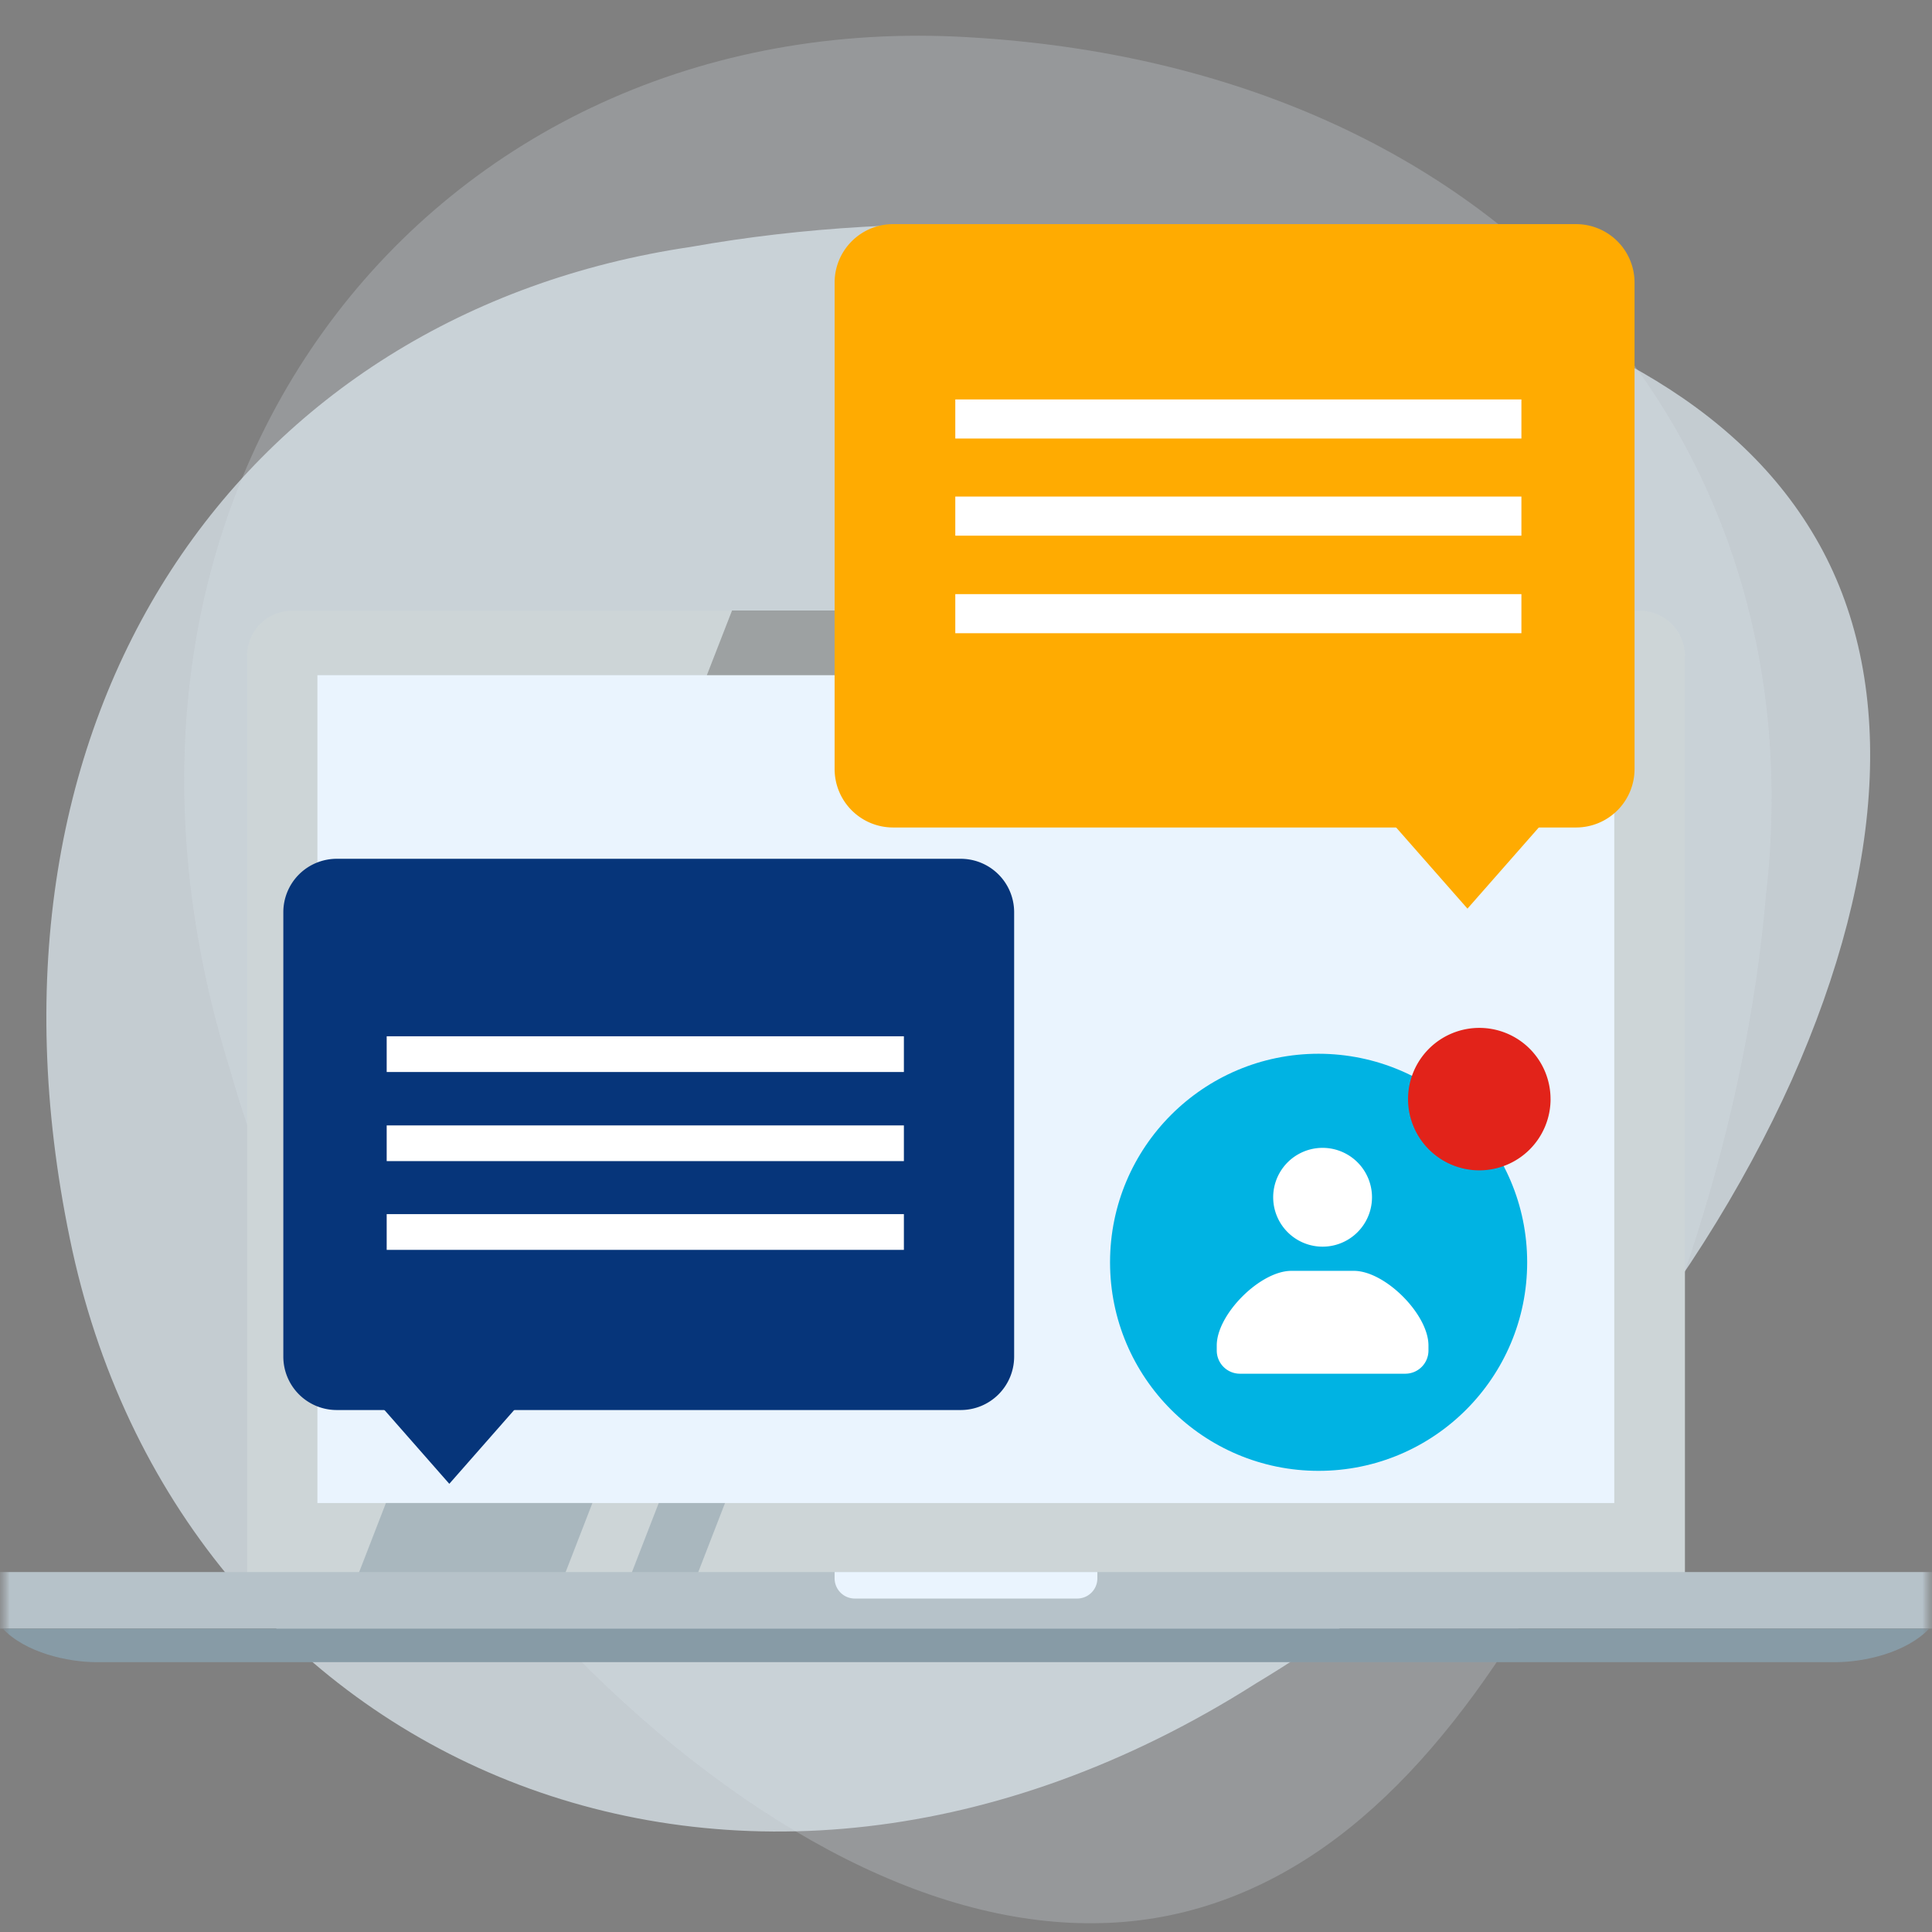
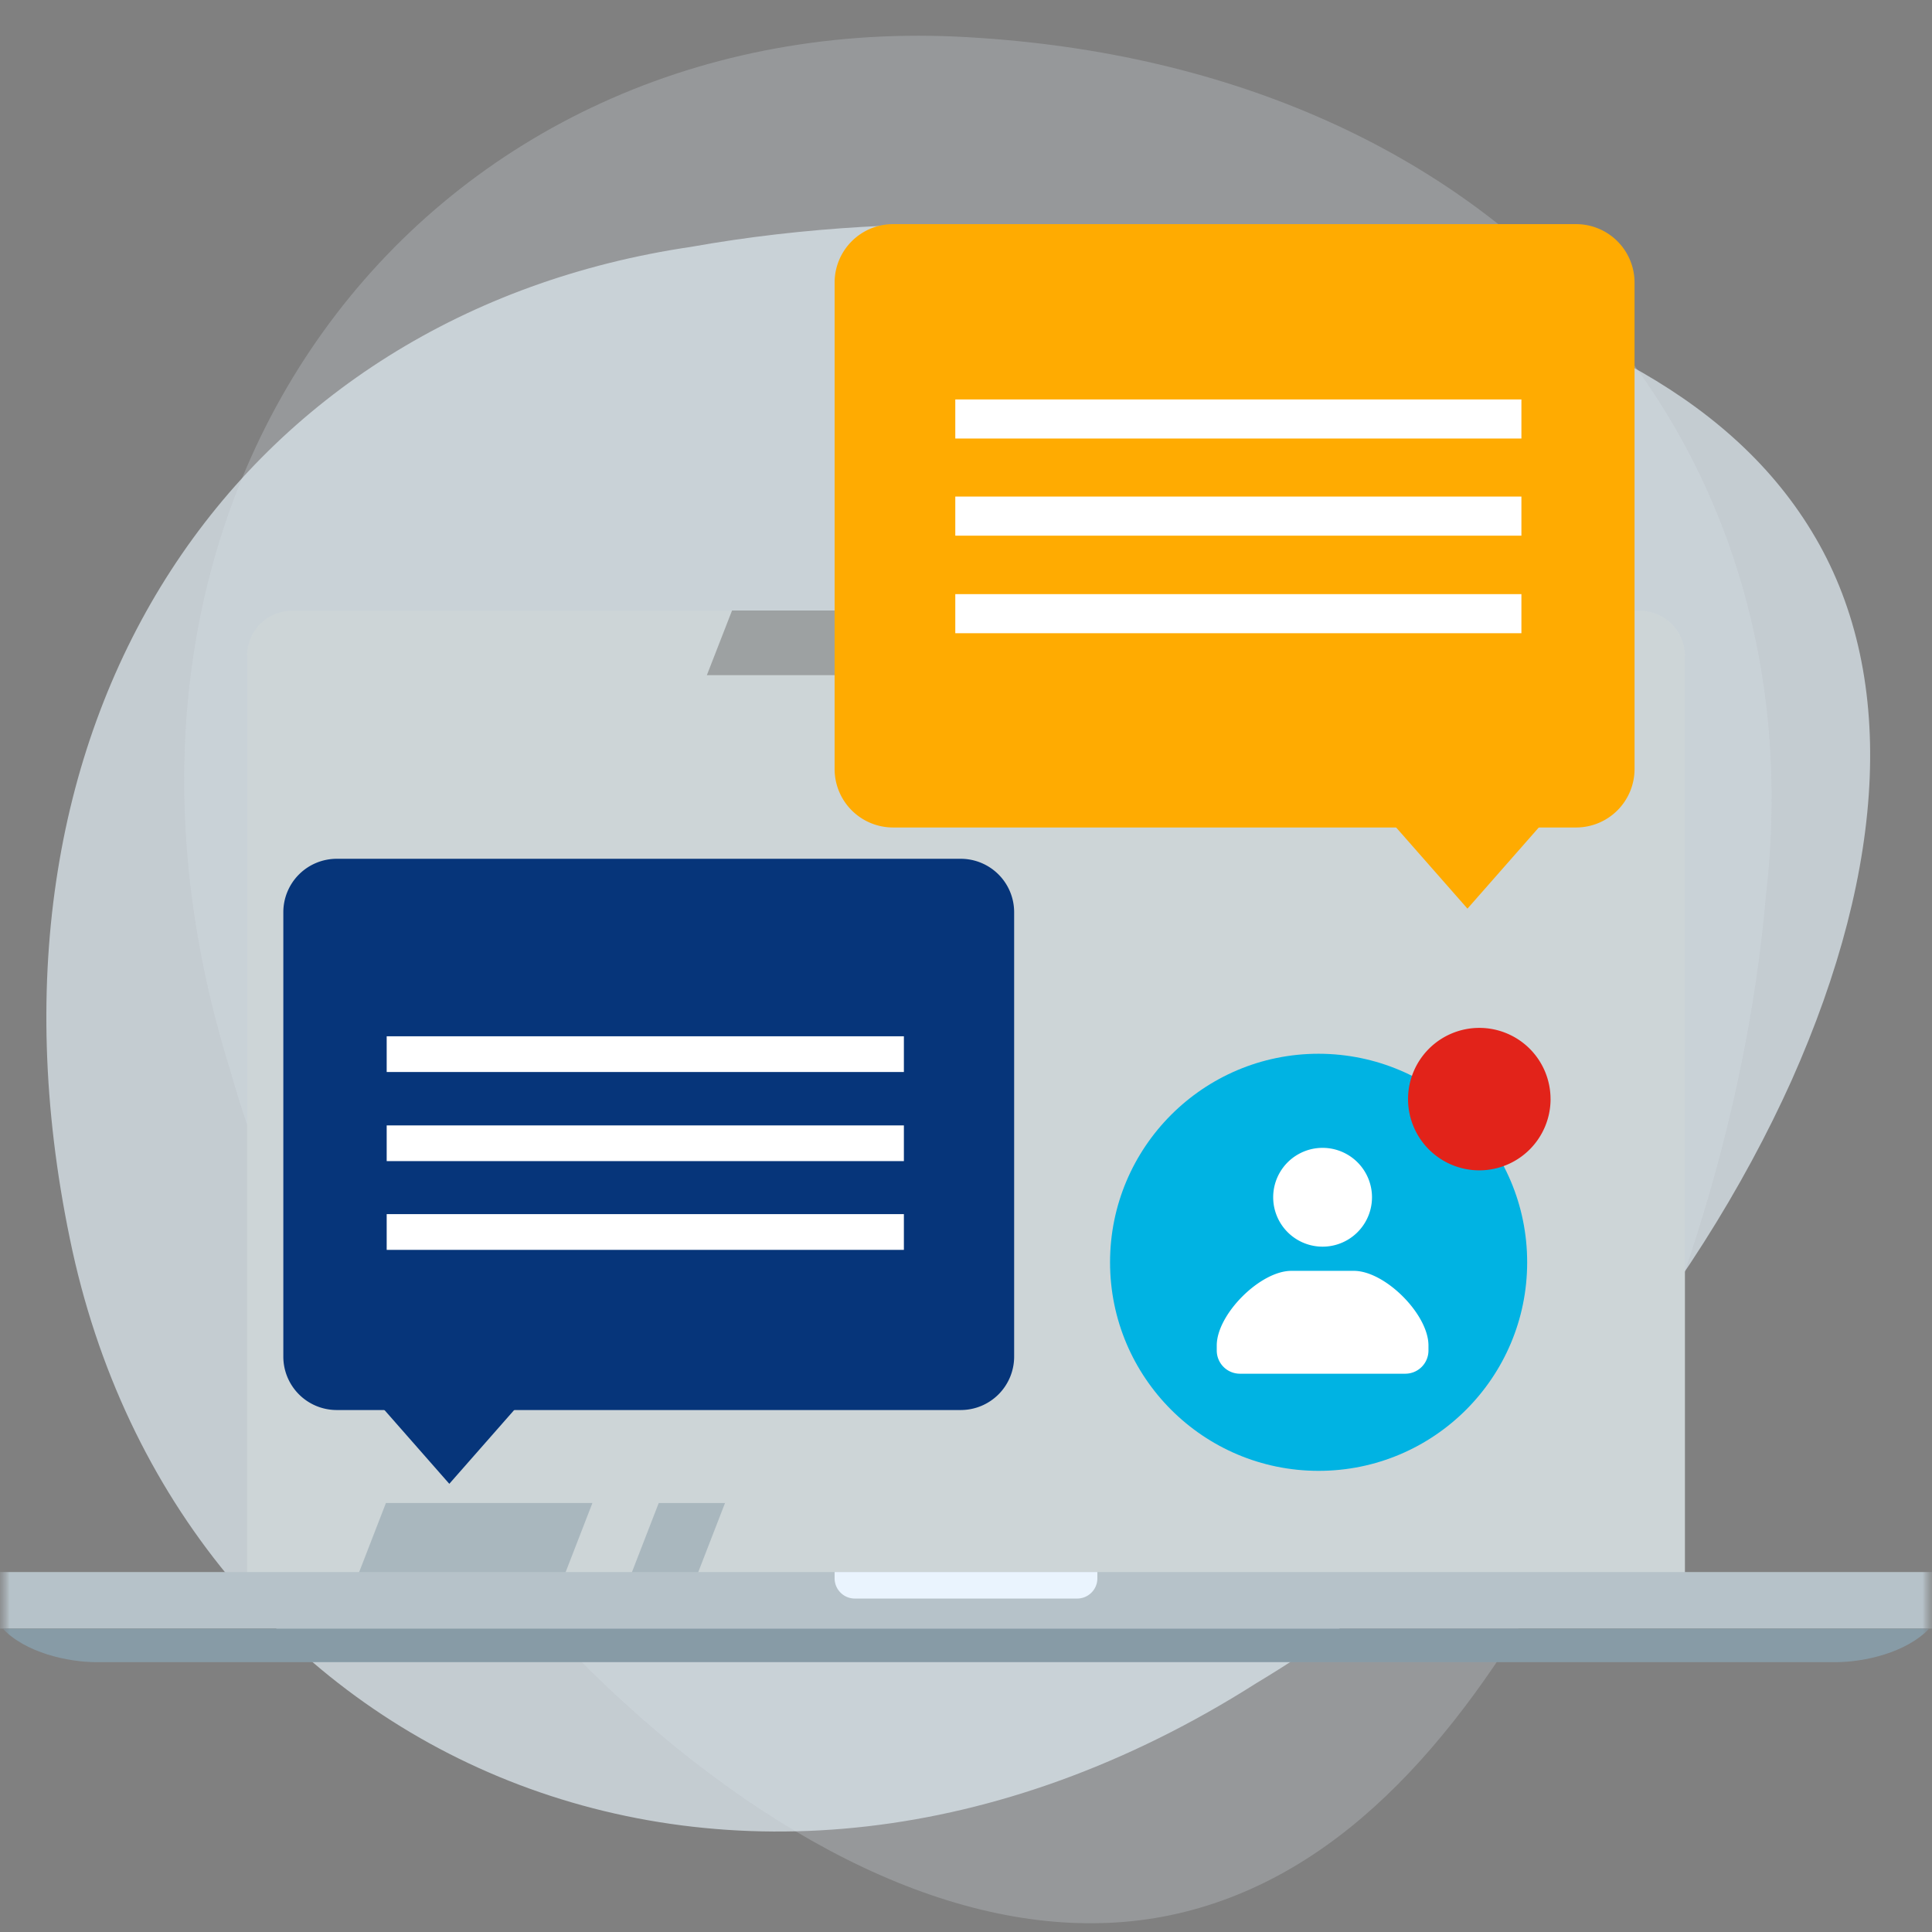
<svg xmlns="http://www.w3.org/2000/svg" width="100" height="100" fill="none">
  <rect width="100%" height="100%" fill="#808080" stroke="none" />
  <g clip-path="url(#clip0_10011_2002)">
    <g clip-path="url(#clip1_10011_2002)">
      <mask id="mask0_10011_2002" style="mask-type:luminance" maskUnits="userSpaceOnUse" x="0" y="0" width="100" height="100">
        <path d="M0 0h100v100H0V0z" fill="#fff" />
      </mask>
      <g mask="url(#mask0_10011_2002)">
        <mask id="mask1_10011_2002" style="mask-type:luminance" maskUnits="userSpaceOnUse" x="0" y="0" width="100" height="100">
          <path d="M0 0h100v100H0V0z" fill="#fff" />
        </mask>
        <g mask="url(#mask1_10011_2002)">
          <path opacity=".73" d="M65.033 87.117c13.28-7.973 22.739-20.173 27.694-31.182 4.983-11.178 5.465-21.195 1.047-28.43-4.445-7.32-13.082-11.178-23.53-13.618-10.45-2.299-22.71-3.207-34.49-1.107-23.248 3.434-37.776 24.088-32.14 51.326 5.55 27.125 34.603 40.063 61.419 23.011z" fill="#DCE7EE" />
          <path opacity=".24" d="M11.936 55.462c4.26 14.93 13.6 27.252 22.957 34.904 9.514 7.724 19.072 10.784 27.213 8.38 8.23-2.41 14.203-9.777 19.274-19.267 4.934-9.526 8.995-21.168 10.022-33.123 2.715-23.41-13.484-42.832-41.279-44.429C22.46.277 2.411 25.07 11.936 55.462z" fill="#DCE7EE" />
          <path d="M87.212 81.677a2.336 2.336 0 0 1-2.34 2.34H15.115a2.331 2.331 0 0 1-2.325-2.34V33.939a2.328 2.328 0 0 1 2.325-2.325h69.757a2.34 2.34 0 0 1 2.34 2.325v47.738z" fill="#CDD5D7" />
-           <path d="M83.555 34.947H16.43v42.85h67.125V34.948z" fill="#EAF4FE" />
          <path d="M49.91 33.225c0 .167-.14.308-.309.308a.311.311 0 0 1-.308-.309.31.31 0 0 1 .308-.307.31.31 0 0 1 .309.308z" fill="#C5E1F9" />
          <path opacity=".5" d="M47.276 34.947l1.289-3.347H37.89l-1.303 3.347h10.688z" fill="#6F6F6F" />
-           <path opacity=".5" d="M19.975 77.796l-2.41 6.22h10.688l2.41-6.22H19.974zM54.14 34.947l1.288-3.347h-3.432l-1.288 3.347h3.432zm-20.045 42.85l-2.41 6.219h3.432l2.41-6.22h-3.432z" fill="#879BA6" />
+           <path opacity=".5" d="M19.975 77.796l-2.41 6.22h10.688l2.41-6.22H19.974M54.14 34.947l1.288-3.347h-3.432l-1.288 3.347h3.432zm-20.045 42.85l-2.41 6.219h3.432l2.41-6.22h-3.432z" fill="#879BA6" />
          <path d="M100 81.369H0v2.927h100V81.37z" fill="#B6C2C9" />
          <path d="M.14 84.296c1.177 1.247 3.363 1.737 4.861 1.737H95c1.499 0 3.67-.49 4.86-1.737H.14z" fill="#879BA6" />
          <path d="M43.199 81.369v.322c0 .575.462 1.05 1.051 1.05h11.5a1.047 1.047 0 0 0 1.05-1.05v-.322H43.2z" fill="#EAF4FE" />
          <path d="M79.046 65.336c0 5.957-4.828 10.795-10.795 10.795-5.956 0-10.795-4.829-10.795-10.795 0-5.956 4.829-10.794 10.795-10.794 5.967.009 10.795 4.837 10.795 10.794z" fill="#00B3E3" />
          <path d="M80.257 56.888a3.69 3.69 0 0 1-3.689 3.689 3.69 3.69 0 0 1-3.688-3.689 3.69 3.69 0 0 1 6.296-2.607 3.69 3.69 0 0 1 1.08 2.607z" fill="#E2231A" />
          <path d="M72.737 71.103a1.2 1.2 0 0 0 1.2-1.2v-.262c0-1.613-2.248-3.862-3.862-3.862h-3.234c-1.614 0-3.862 2.249-3.862 3.862v.262a1.2 1.2 0 0 0 1.2 1.2h8.558zm-1.723-9.133a2.557 2.557 0 1 0-5.114 0 2.557 2.557 0 0 0 5.114 0z" fill="#fff" />
          <path d="M84.604 39.806a3.027 3.027 0 0 1-3.025 3.025H46.224a3.027 3.027 0 0 1-3.025-3.026v-25.18a3.026 3.026 0 0 1 3.025-3.024h35.355a3.027 3.027 0 0 1 3.025 3.024v25.18z" fill="#FFAB01" />
          <path d="M78.748 20.675H49.446v2.023h29.302v-2.023zm0 5.027H49.446v2.024h29.302v-2.024zm0 5.05H49.446v2.023h29.302V30.75z" fill="#fff" />
          <path d="M75.956 47.031l-3.724-4.237h7.448l-3.724 4.237z" fill="#FFAB01" />
          <path d="M14.665 47.215a2.766 2.766 0 0 1 2.764-2.764h32.3a2.765 2.765 0 0 1 2.763 2.764V70.22a2.765 2.765 0 0 1-2.764 2.763h-32.3a2.765 2.765 0 0 1-2.763-2.763V47.215z" fill="#06357A" />
          <path d="M20.015 64.693h26.77v-1.85h-26.77v1.85zm0-4.594h26.77v-1.848h-26.77v1.848zm0-4.612h26.77v-1.849h-26.77v1.849z" fill="#fff" />
          <path d="M23.256 76.802l-3.723-4.237h7.447l-3.724 4.237z" fill="#06357A" />
        </g>
      </g>
    </g>
  </g>
  <defs>
    <clipPath id="clip0_10011_2002">
      <path fill="#fff" d="M0 0h100v100H0z" />
    </clipPath>
    <clipPath id="clip1_10011_2002">
      <path fill="#fff" d="M0 0h100v100H0z" />
    </clipPath>
  </defs>
</svg>